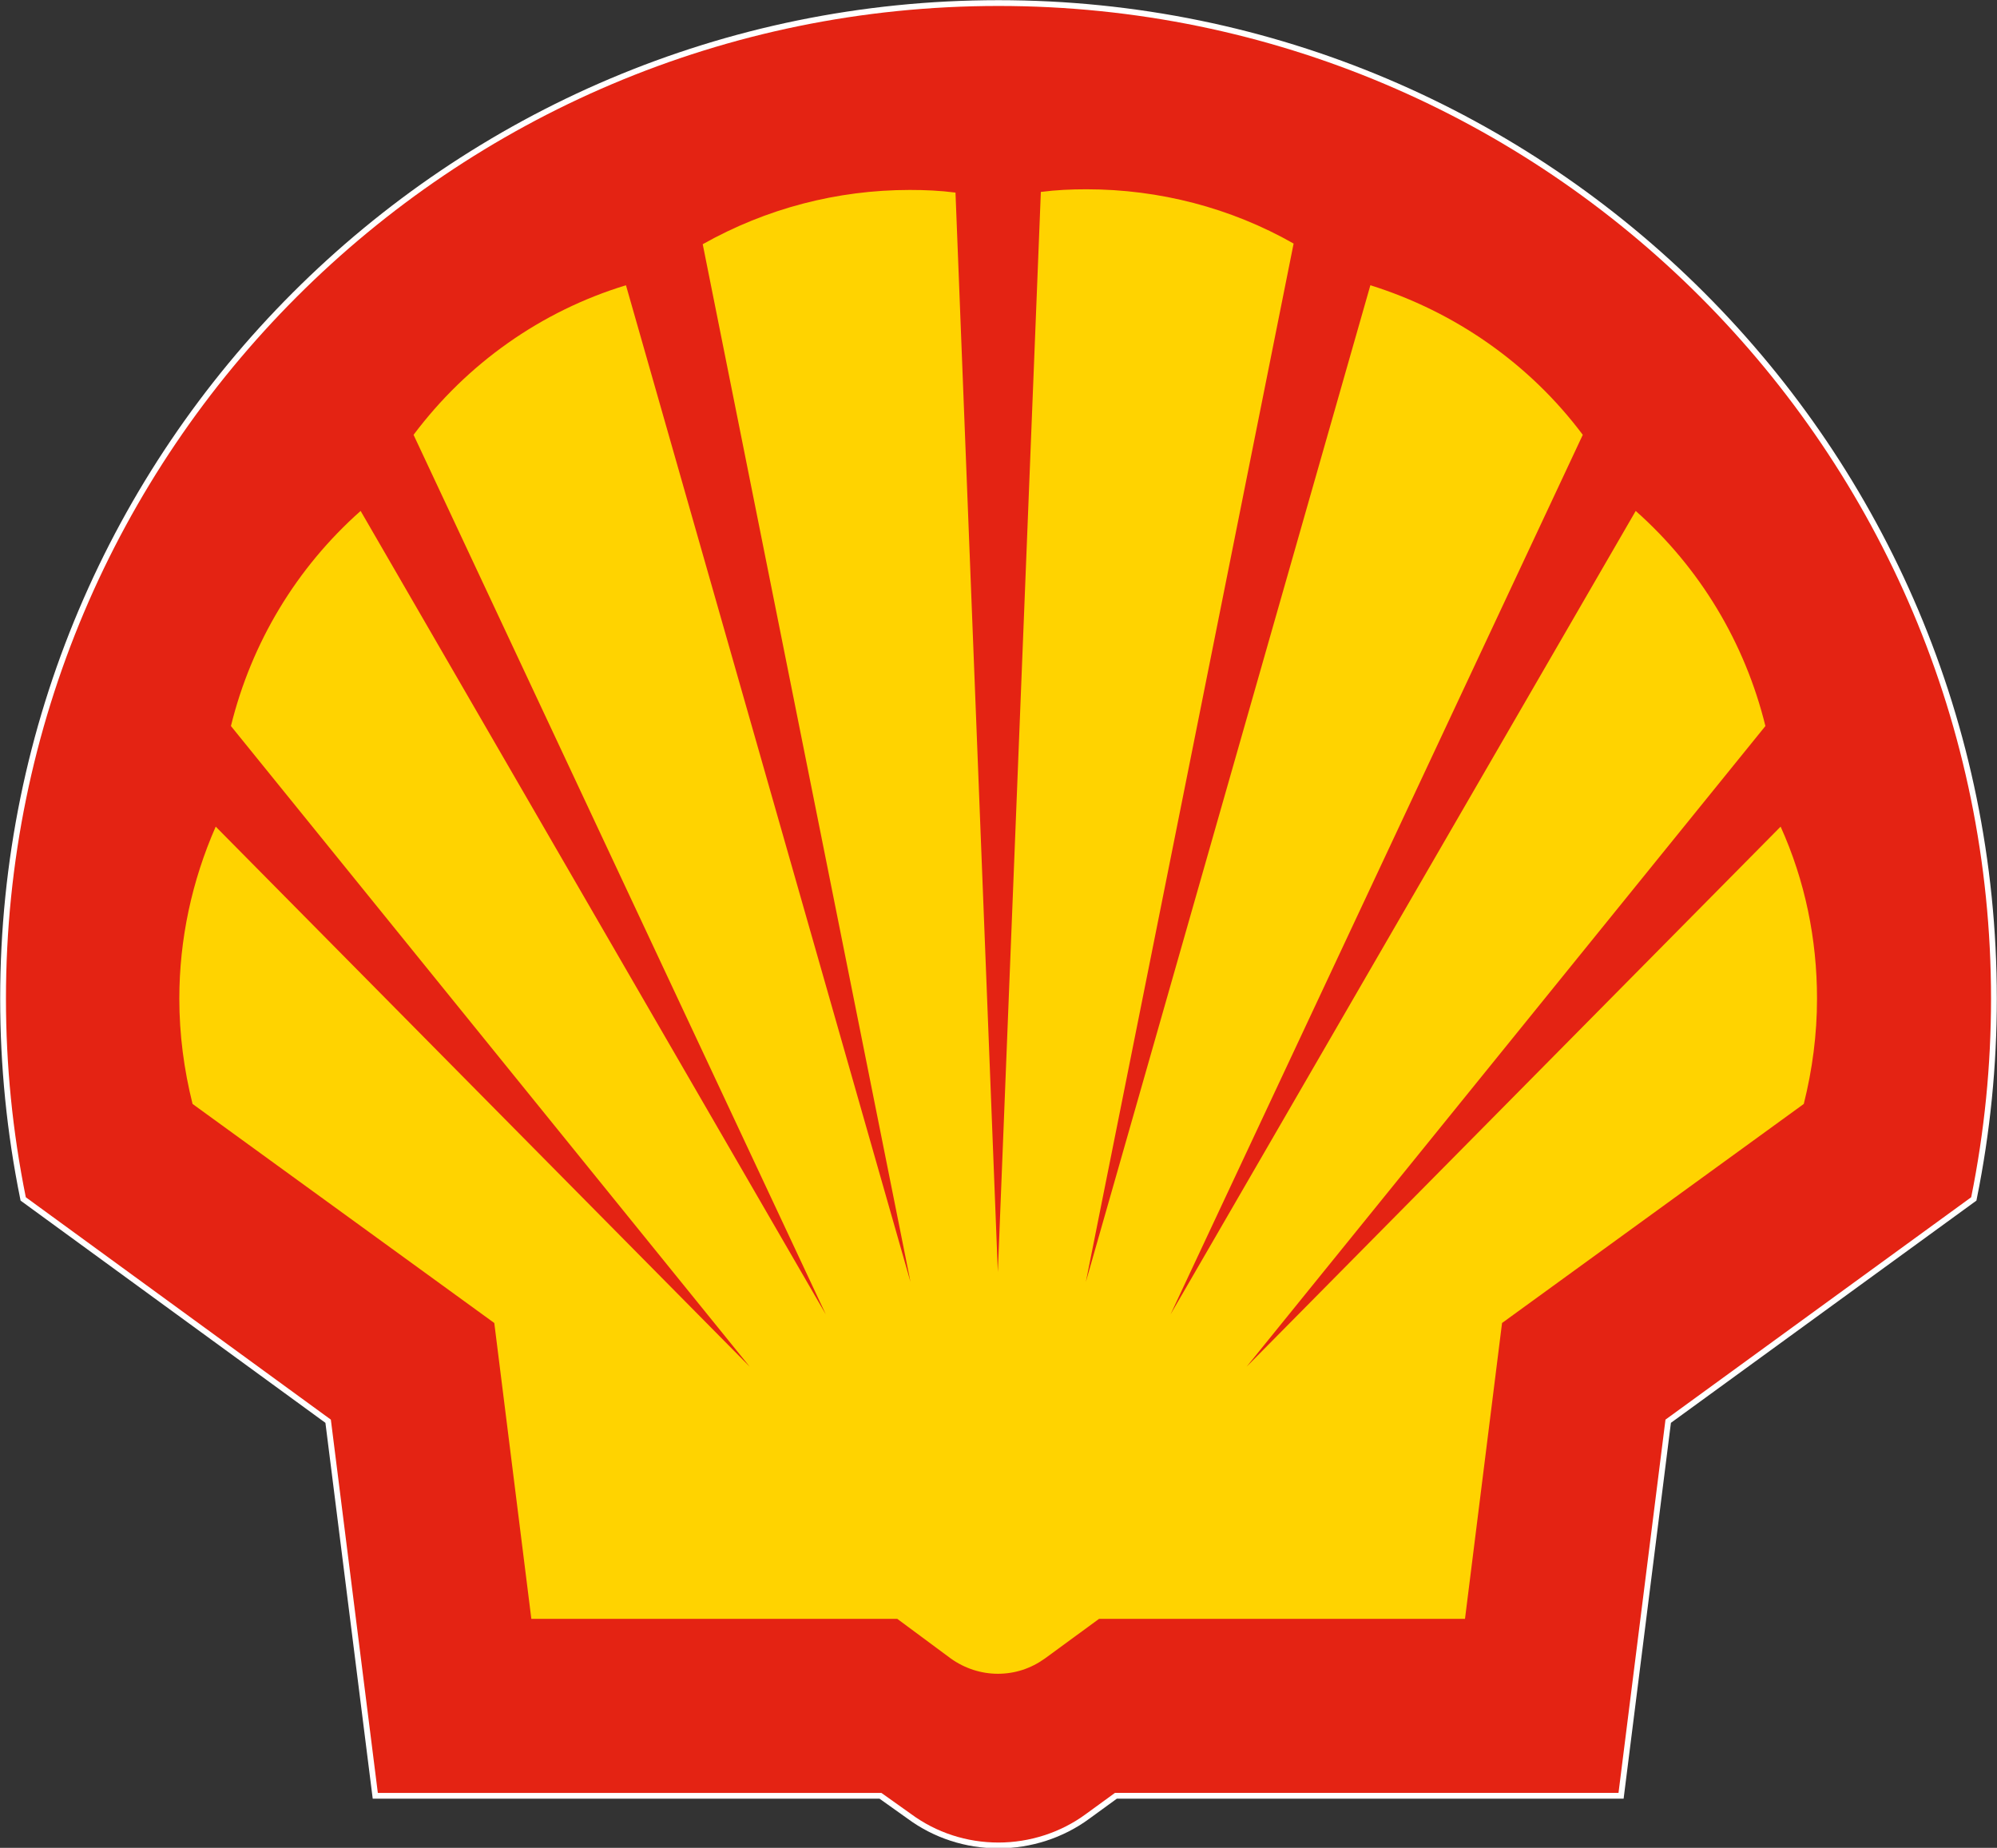
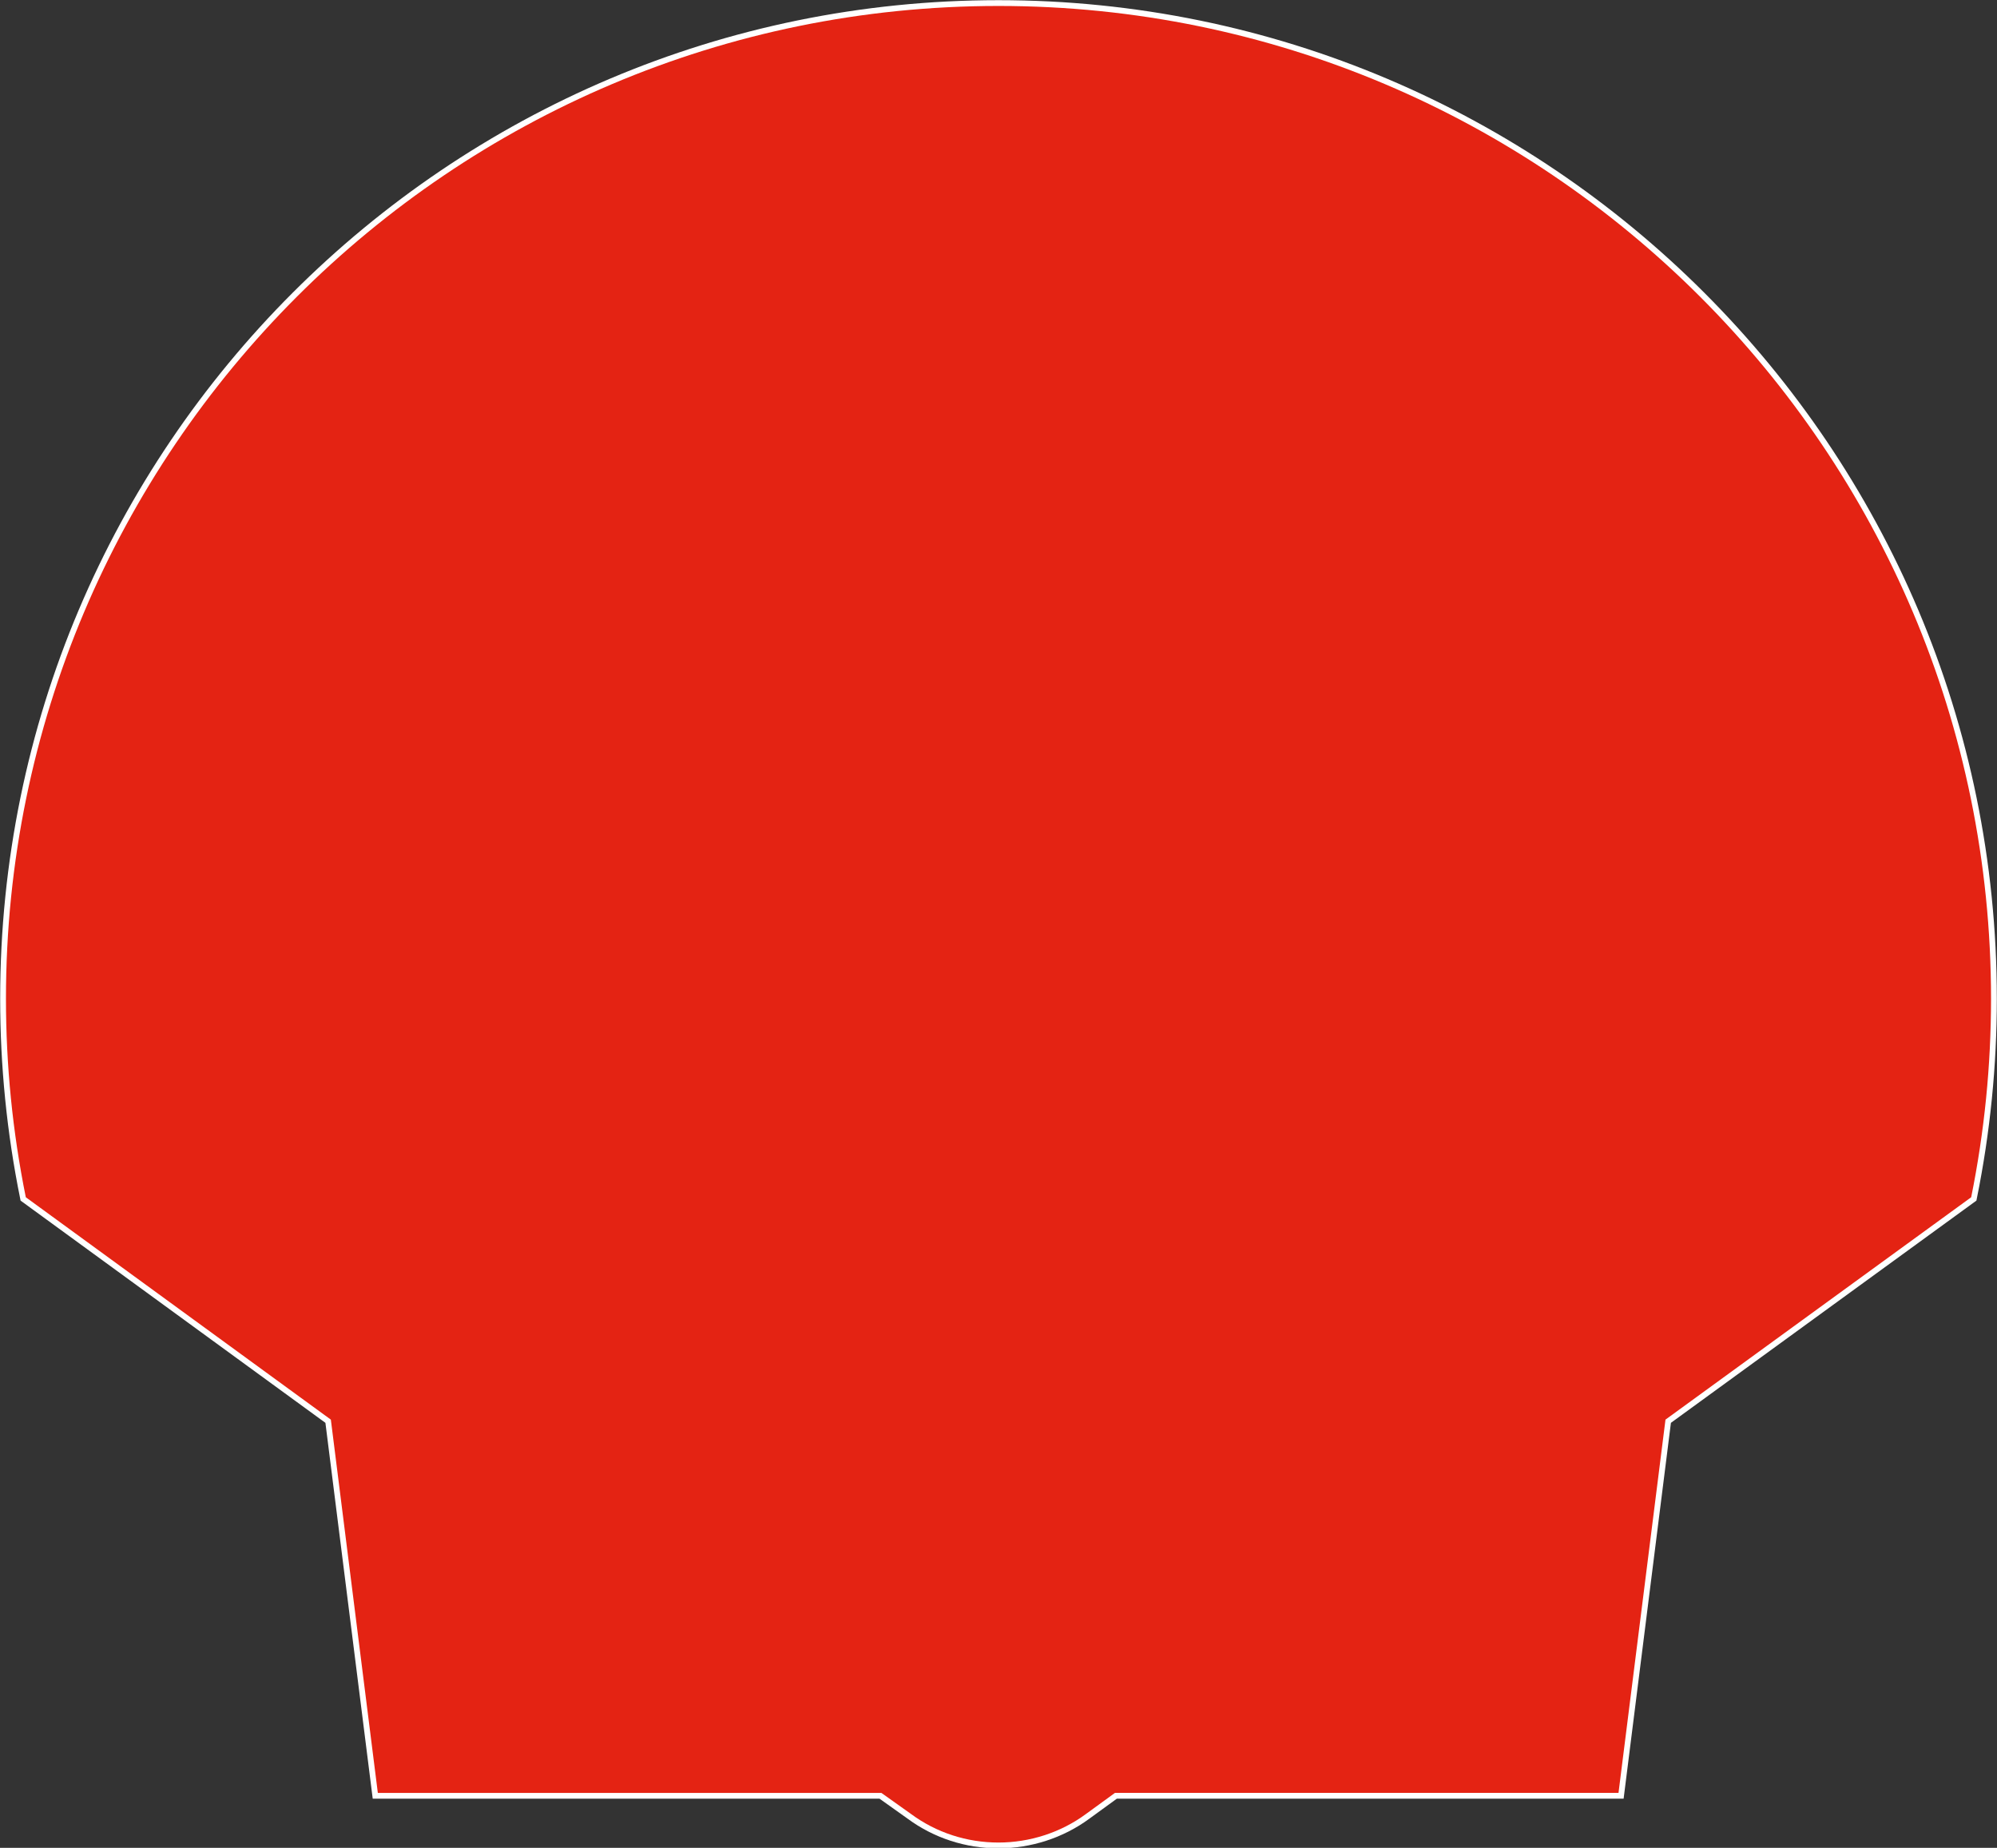
<svg xmlns="http://www.w3.org/2000/svg" version="1.1" id="Layer_1" x="0px" y="0px" viewBox="0 0 301.8 279.2" style="enable-background:new 0 0 301.8 279.2;" xml:space="preserve">
  <rect x="0" y="0" width="301.8" height="279.2" fill="#333333" stroke="none" />
  <style type="text/css">
	.st0{fill:none;stroke:#FFFFFF;stroke-width:1.75;stroke-miterlimit:40;}
	.st1{fill:#E42313;}
	.st2{fill:#FFD300;stroke:#E42313;stroke-width:0;stroke-miterlimit:40;}
</style>
  <g>
    <path class="st0" d="M133.2,270.9H57.1l-7.1-56.4L3.9,180.9c-2-9.9-3-19.9-3-30c0-82.8,67.2-150,150-150c82.8,0,150,67.2,150,150   c0,10.1-1,20.1-3,30l-46.2,33.6l-7.1,56.4h-76.1l-4.4,3.2c-3.8,2.8-8.5,4.3-13.2,4.3c-4.8,0-9.4-1.5-13.2-4.3L133.2,270.9z" />
    <path class="st1" d="M133.2,270.9H57.1l-7.1-56.4L3.9,180.9c-2-9.9-3-19.9-3-30c0-82.8,67.2-150,150-150c82.8,0,150,67.2,150,150   c0,10.1-1,20.1-3,30l-46.2,33.6l-7.1,56.4h-76.1l-4.4,3.2c-3.8,2.8-8.5,4.3-13.2,4.3c-4.8,0-9.4-1.5-13.2-4.3L133.2,270.9z" />
-     <path class="st2" d="M135.6,244.6H80.3l-5.6-44.7l-45.6-33.1c-1.3-5.2-2-10.5-2-15.9c0-9,1.9-17.8,5.5-26l80.7,81.6l-78.4-96.8   c3.1-12.6,9.9-23.9,19.6-32.5l70.3,121.4L62.5,65.7C70.6,54.9,81.8,47,94.6,43.1l43,150.6L106.2,36.9c9.6-5.4,20.3-8.2,31.3-8.2   c2.3,0,4.6,0.1,6.9,0.4l6.4,163.1L157.3,29c2.3-0.3,4.6-0.4,6.9-0.4c11,0,21.8,2.8,31.3,8.2l-31.4,156.9l43-150.6   c12.8,4,24.1,11.9,32.1,22.6l-62.3,132.9l70.3-121.4c9.7,8.6,16.5,19.9,19.6,32.5l-78.4,96.8l80.7-81.6c3.7,8.2,5.5,17,5.5,26   c0,5.4-0.7,10.7-2,15.9L227,199.9l-5.6,44.7h-55.3l-8.2,6c-2.1,1.5-4.5,2.3-7.1,2.3c-2.5,0-5-0.8-7.1-2.3L135.6,244.6z" />
  </g>
</svg>